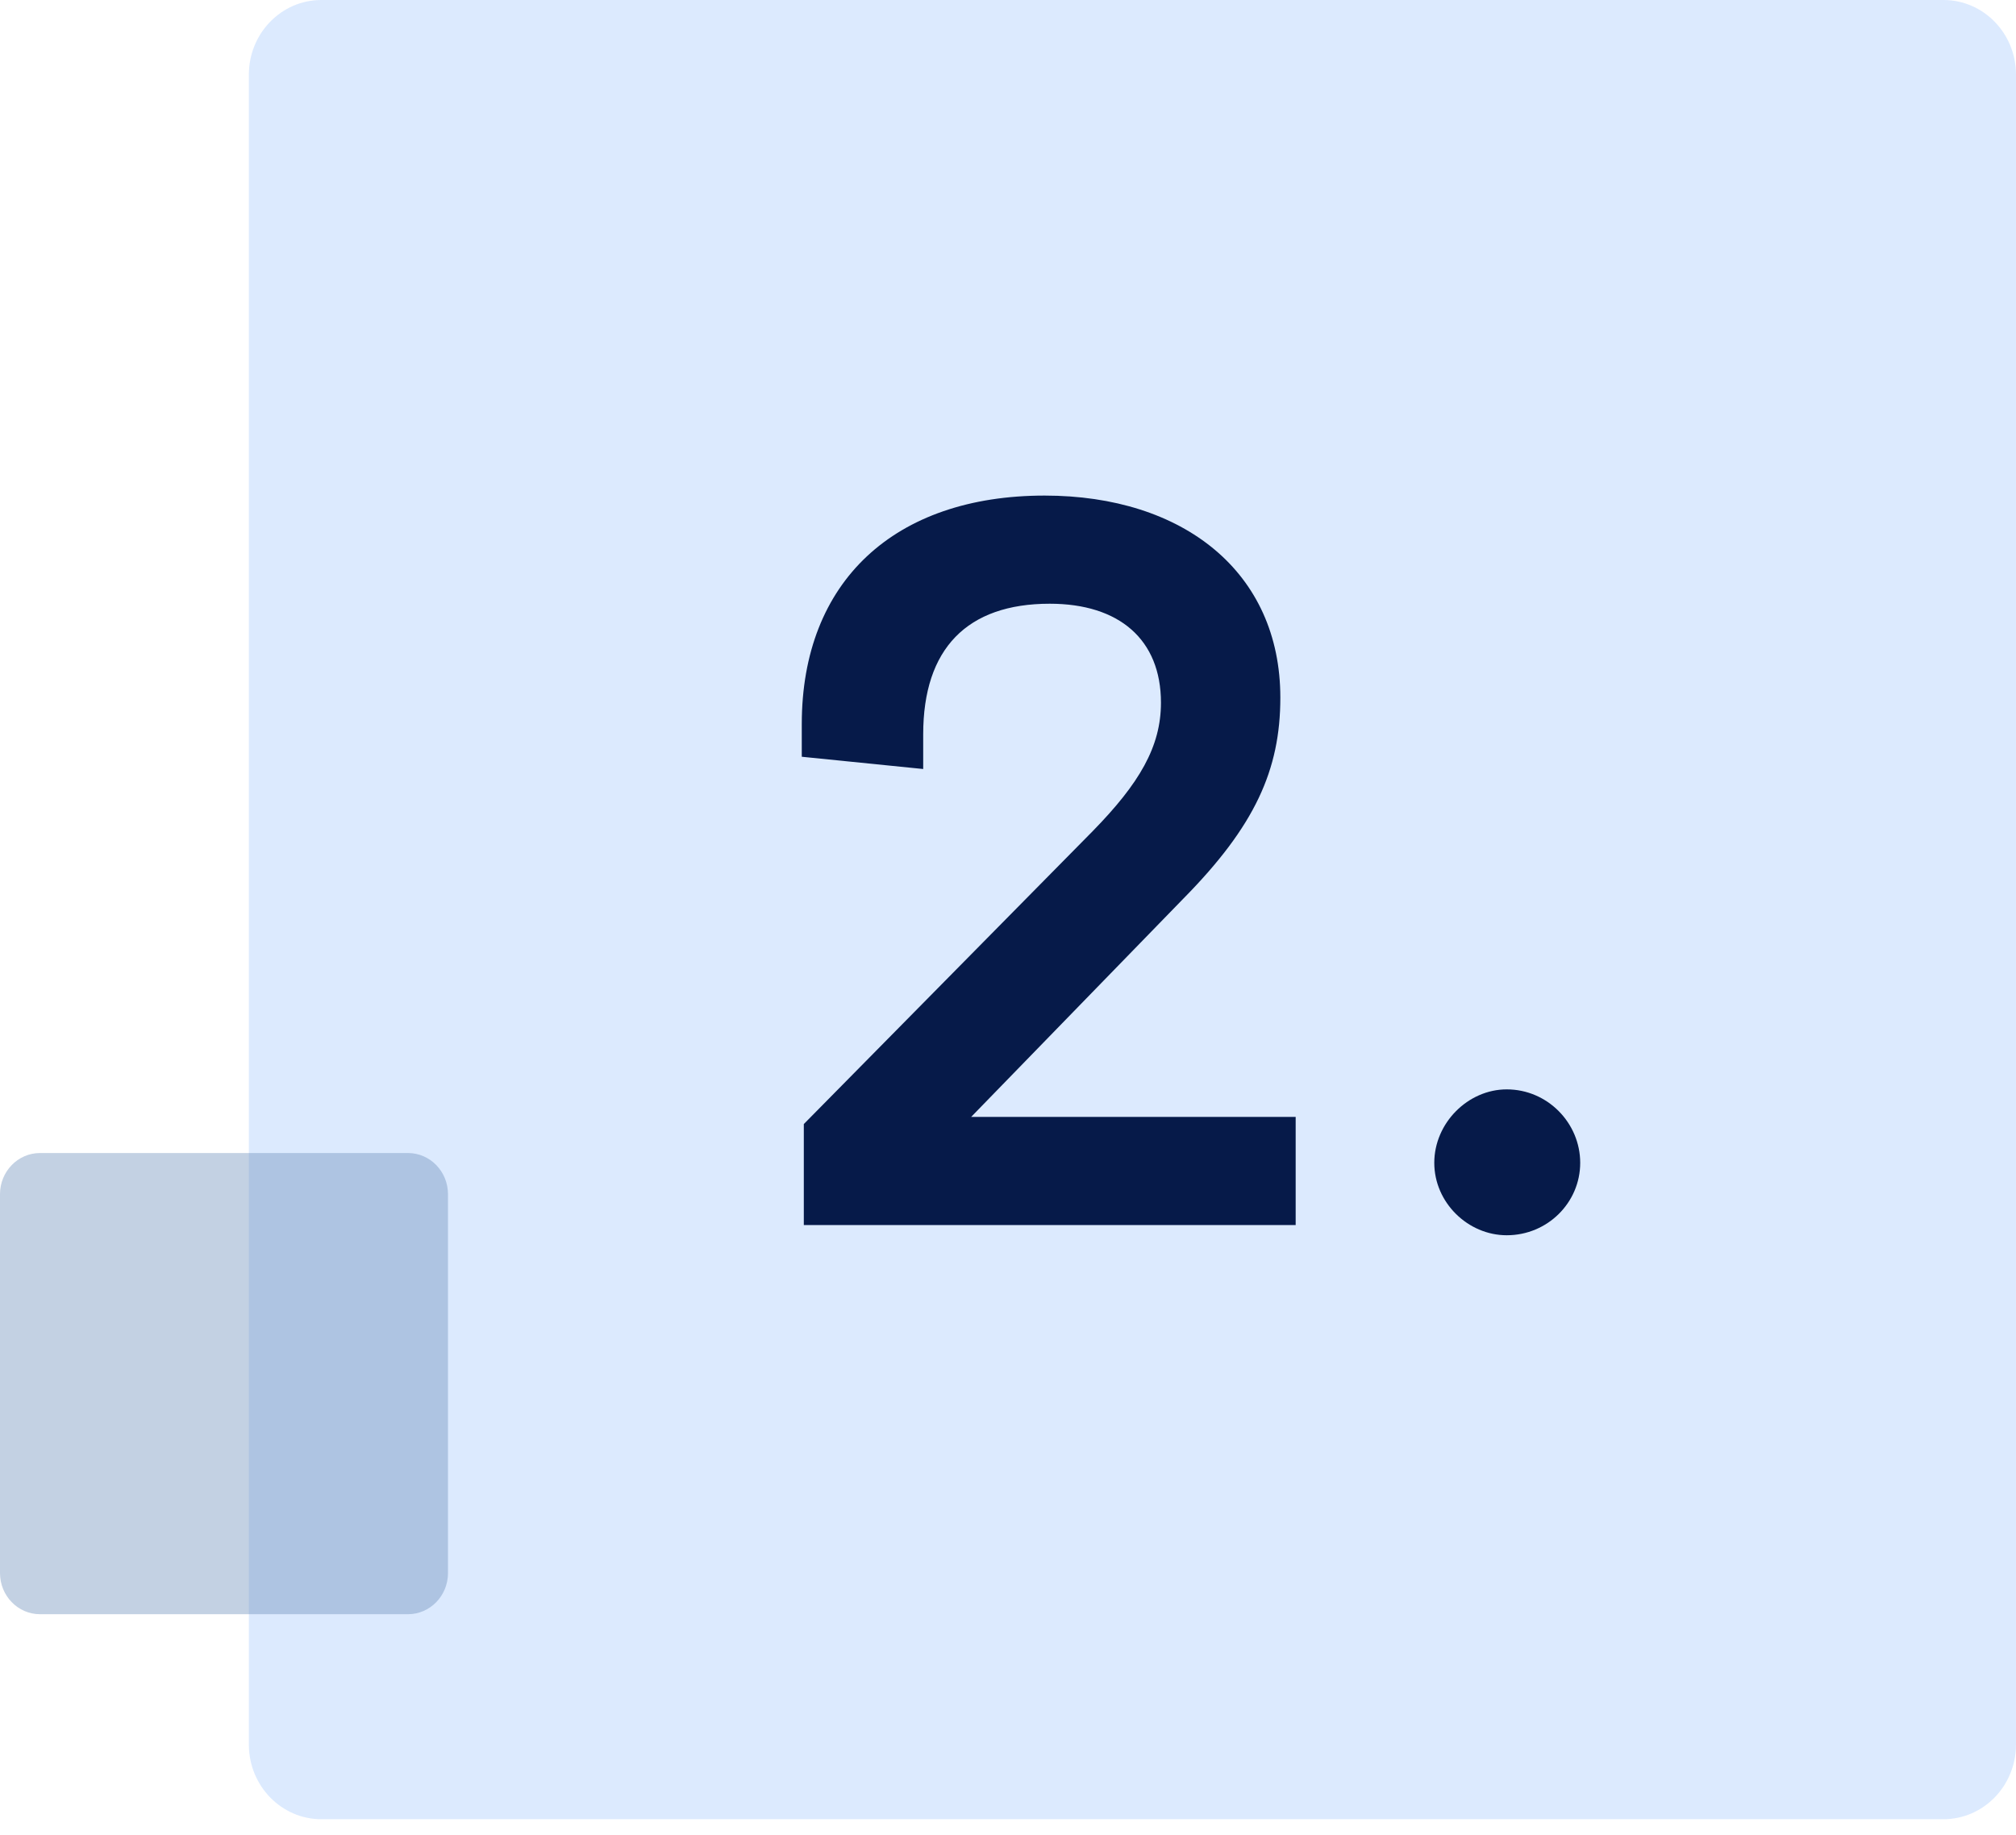
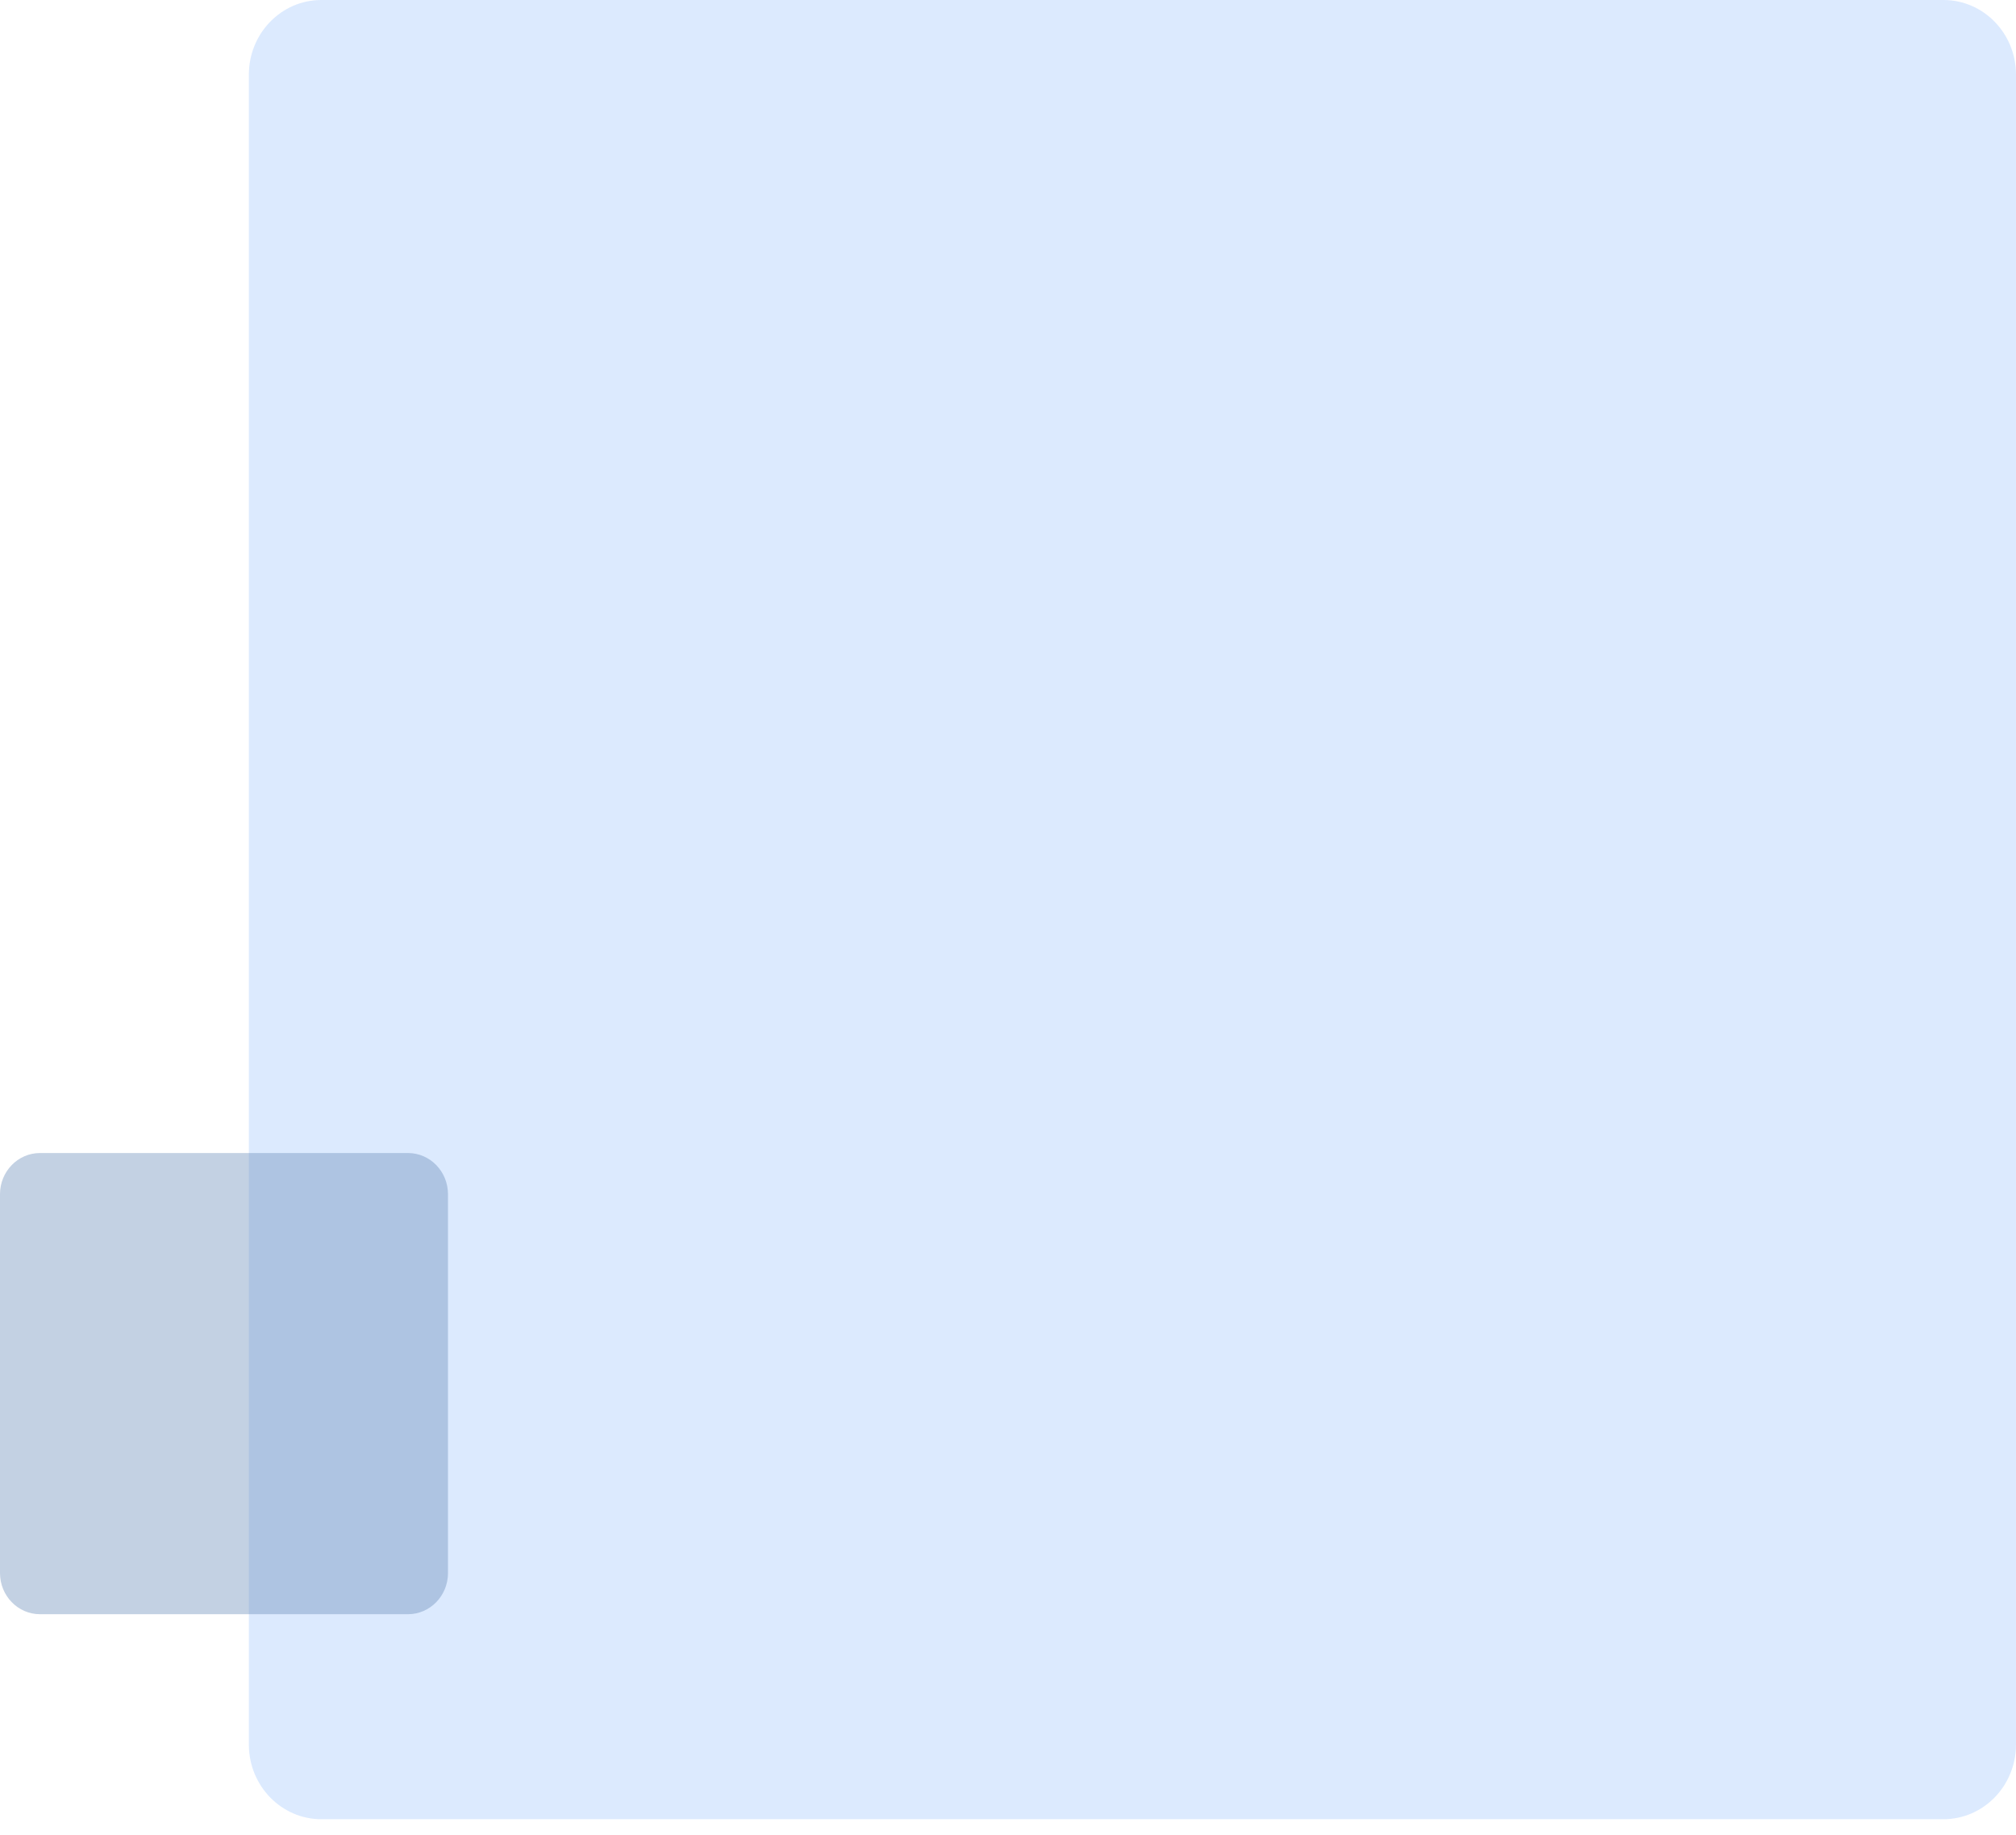
<svg xmlns="http://www.w3.org/2000/svg" width="78" height="71" viewBox="0 0 78 71" fill="none">
-   <path d="M45.787 34.773L37.575 43.222H50.13V47.407H31.1V43.499L42.273 32.168C44.089 30.312 44.918 28.891 44.918 27.193C44.918 24.745 43.299 23.363 40.615 23.363C37.417 23.363 35.719 25.101 35.719 28.417V29.759L31.021 29.285V28.022C31.021 22.495 34.614 19.178 40.417 19.178C45.787 19.178 49.537 22.139 49.537 26.996C49.537 29.799 48.55 31.97 45.787 34.773ZM58.296 47.802C56.796 47.802 55.493 46.539 55.493 44.999C55.493 43.459 56.796 42.157 58.296 42.157C59.875 42.157 61.139 43.459 61.139 44.999C61.139 46.539 59.875 47.802 58.296 47.802Z" fill="#030B2A" />
  <path d="M75.195 0H12.432C10.884 0 9.629 1.292 9.629 2.887V67.513C9.629 69.107 10.884 70.4 12.432 70.4H75.195C76.744 70.4 77.999 69.107 77.999 67.513V2.887C77.999 1.292 76.744 0 75.195 0Z" fill="#1676FA" fill-opacity="0.15" />
  <path d="M15.785 44.62H1.548C0.693 44.62 0 45.333 0 46.214V60.873C0 61.754 0.693 62.467 1.548 62.467H15.785C16.64 62.467 17.333 61.754 17.333 60.873V46.214C17.333 45.333 16.64 44.62 15.785 44.62Z" fill="#6A8DB9" fill-opacity="0.4" />
</svg>